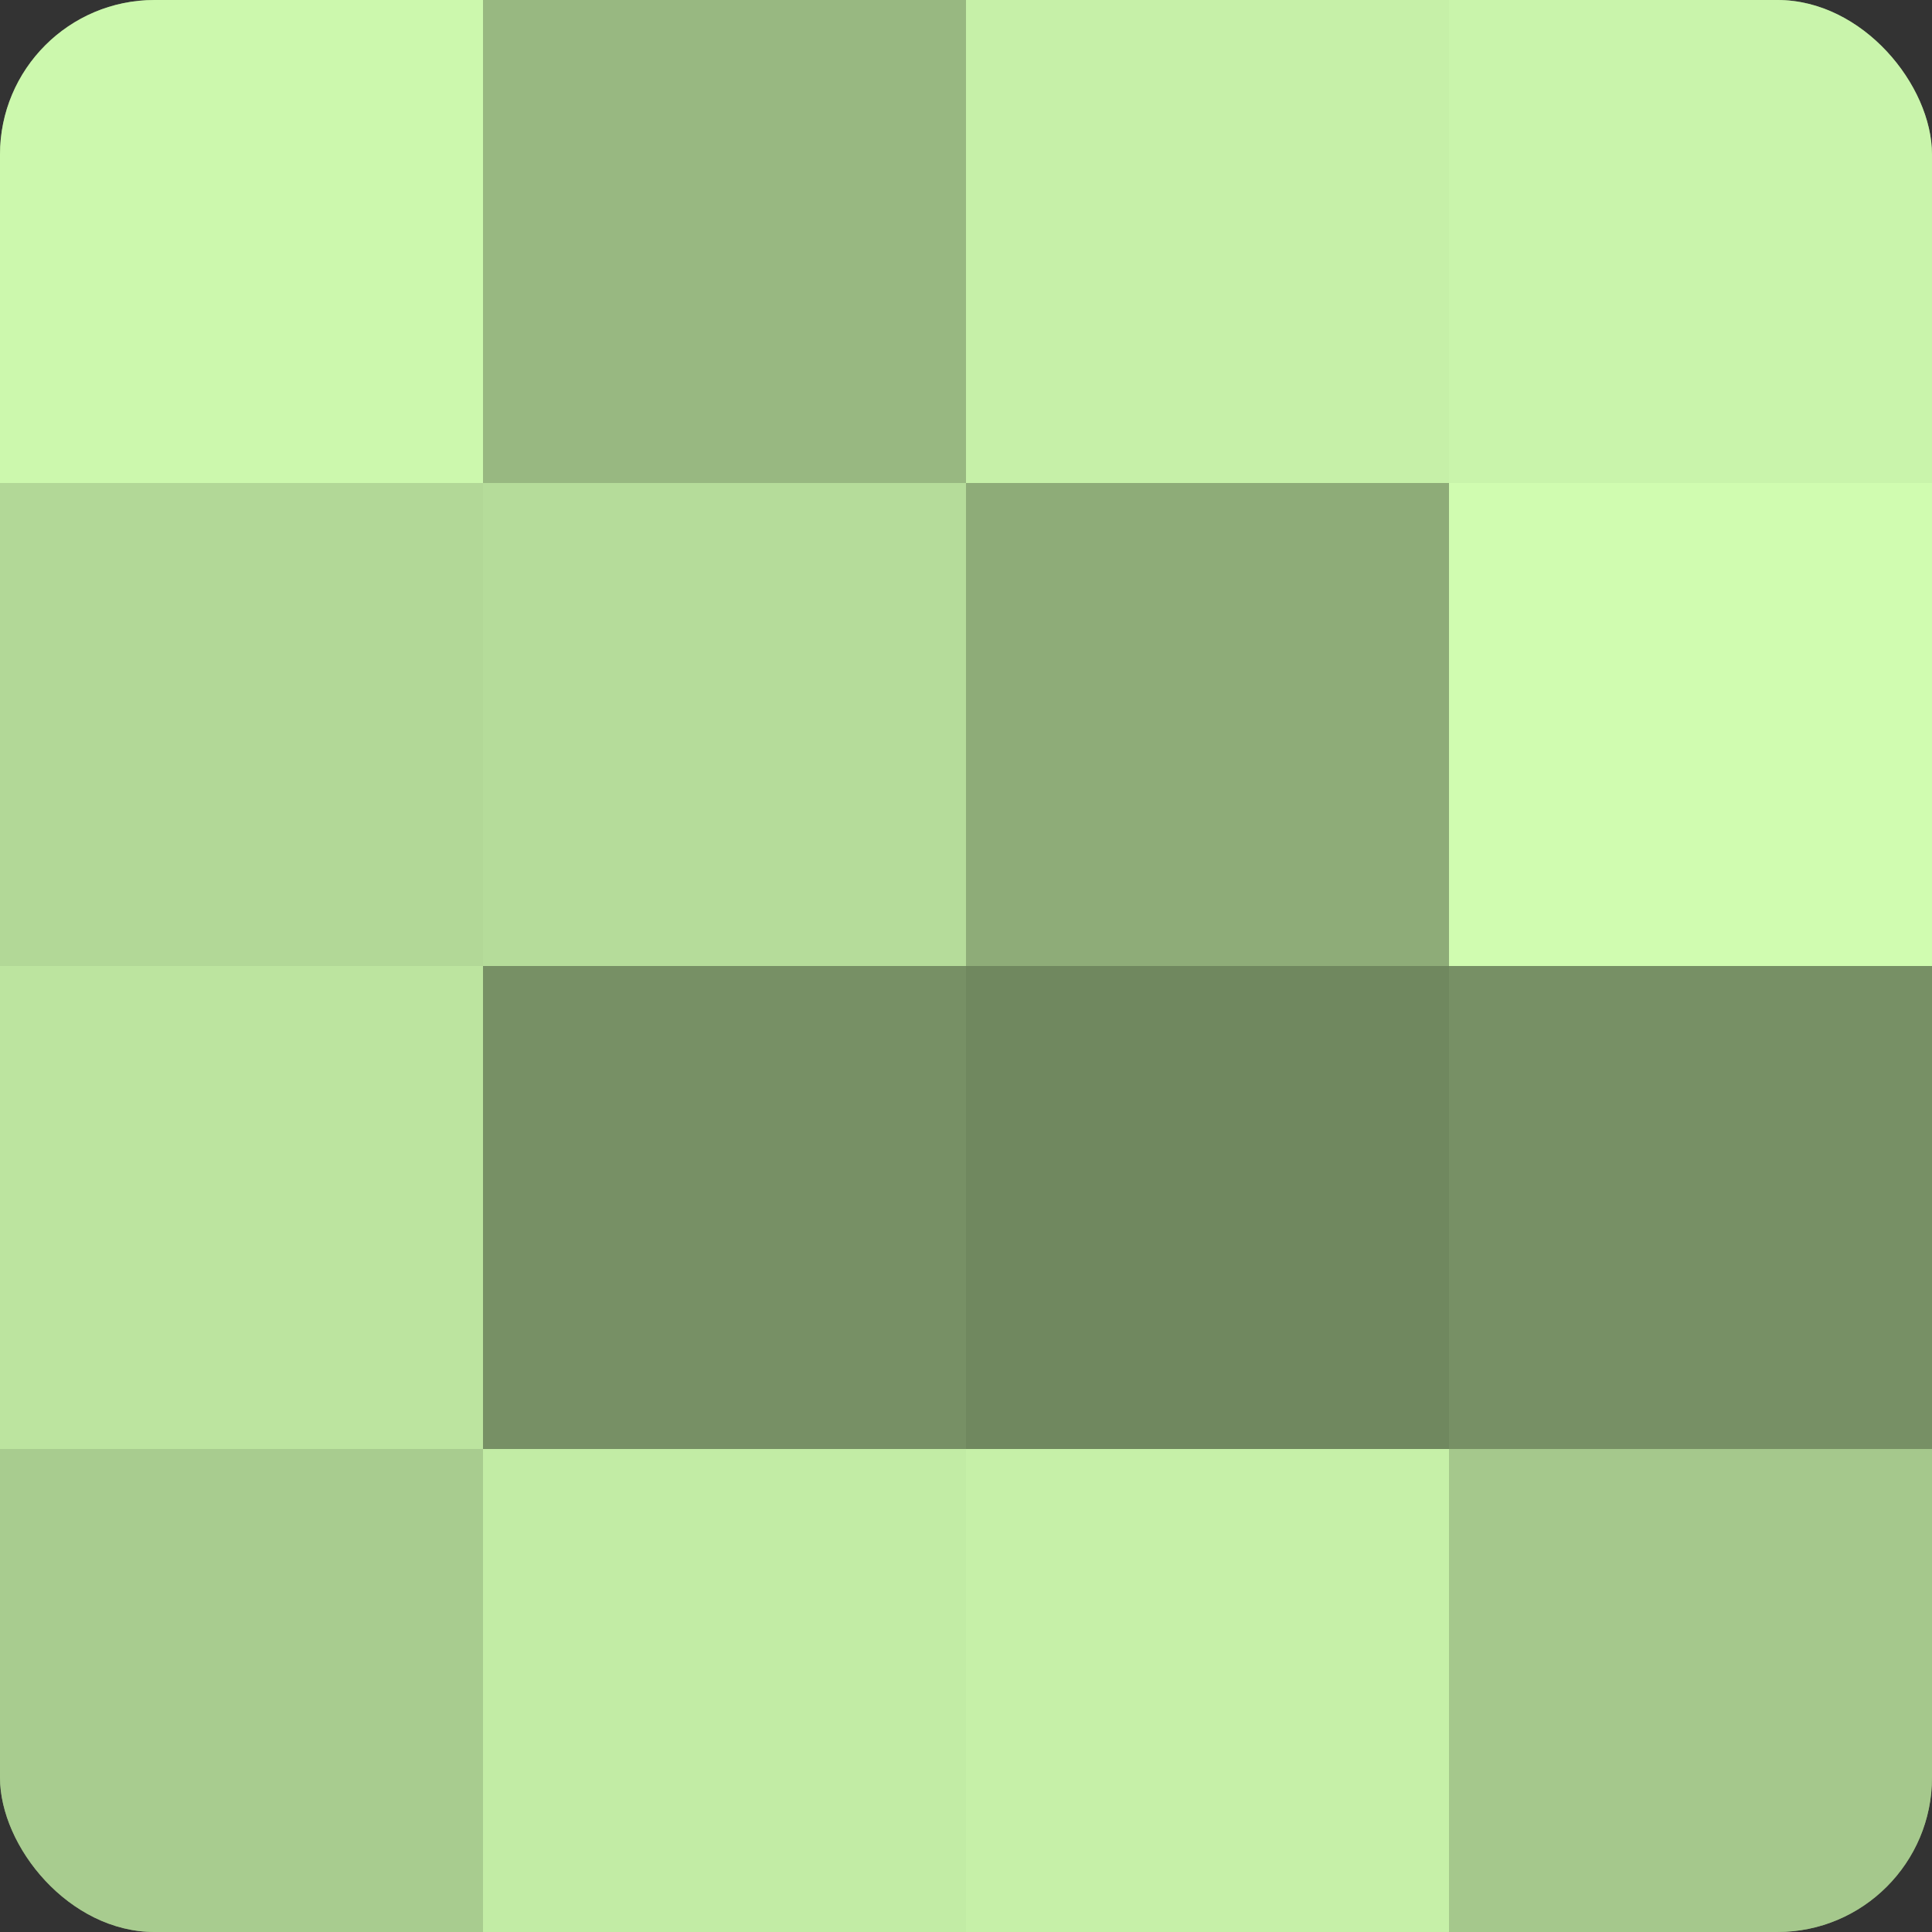
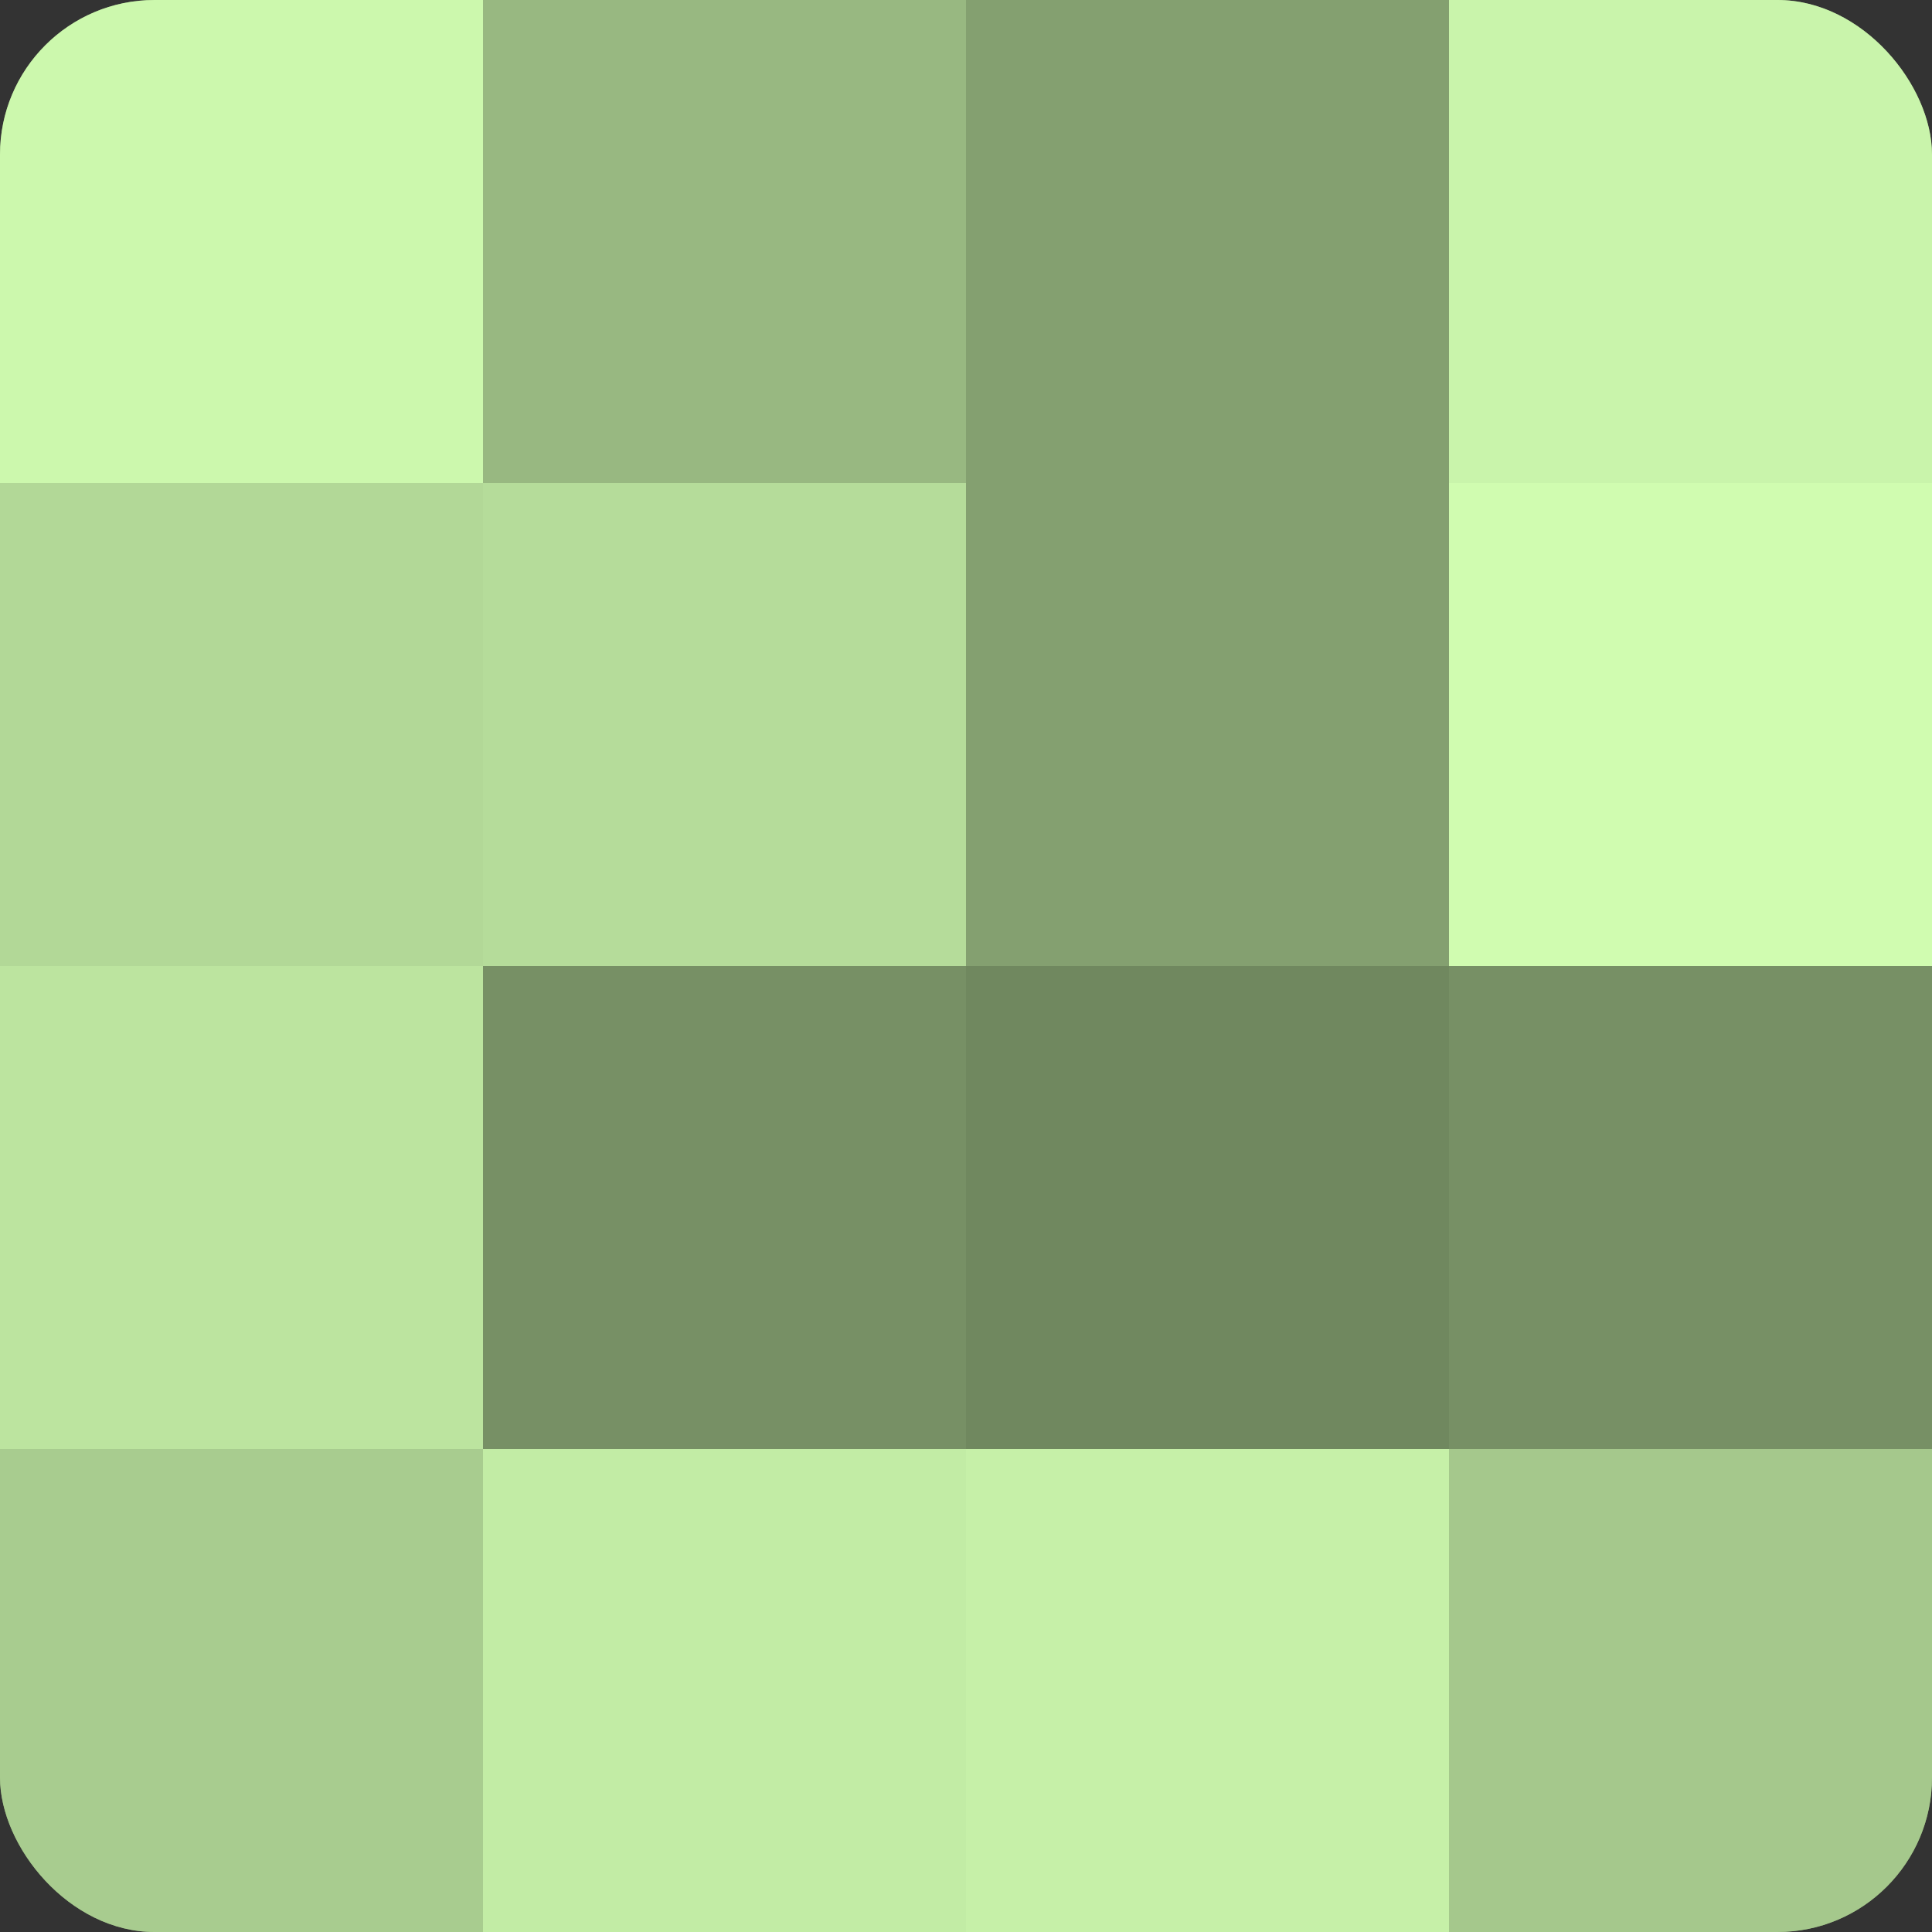
<svg xmlns="http://www.w3.org/2000/svg" width="60" height="60" viewBox="0 0 100 100" preserveAspectRatio="xMidYMid meet">
  <rect x="0" y="0" width="100" height="100" fill="#333333" stroke="none" />
  <defs>
    <clipPath id="c" width="100" height="100">
      <rect width="100" height="100" rx="8" ry="8" />
    </clipPath>
  </defs>
  <g clip-path="url(#c)">
    <rect width="100" height="100" fill="#84a070" />
    <rect width="25" height="25" fill="#ccf8ad" />
    <rect y="25" width="25" height="25" fill="#b2d897" />
    <rect y="50" width="25" height="25" fill="#bce49f" />
    <rect y="75" width="25" height="25" fill="#a8cc8f" />
    <rect x="25" width="25" height="25" fill="#98b881" />
    <rect x="25" y="25" width="25" height="25" fill="#b5dc9a" />
    <rect x="25" y="50" width="25" height="25" fill="#779065" />
    <rect x="25" y="75" width="25" height="25" fill="#c2eca5" />
-     <rect x="50" width="25" height="25" fill="#c6f0a8" />
-     <rect x="50" y="25" width="25" height="25" fill="#8eac78" />
    <rect x="50" y="50" width="25" height="25" fill="#70885f" />
    <rect x="50" y="75" width="25" height="25" fill="#c6f0a8" />
    <rect x="75" width="25" height="25" fill="#c9f4ab" />
    <rect x="75" y="25" width="25" height="25" fill="#d0fcb0" />
    <rect x="75" y="50" width="25" height="25" fill="#779065" />
    <rect x="75" y="75" width="25" height="25" fill="#a5c88c" />
  </g>
</svg>